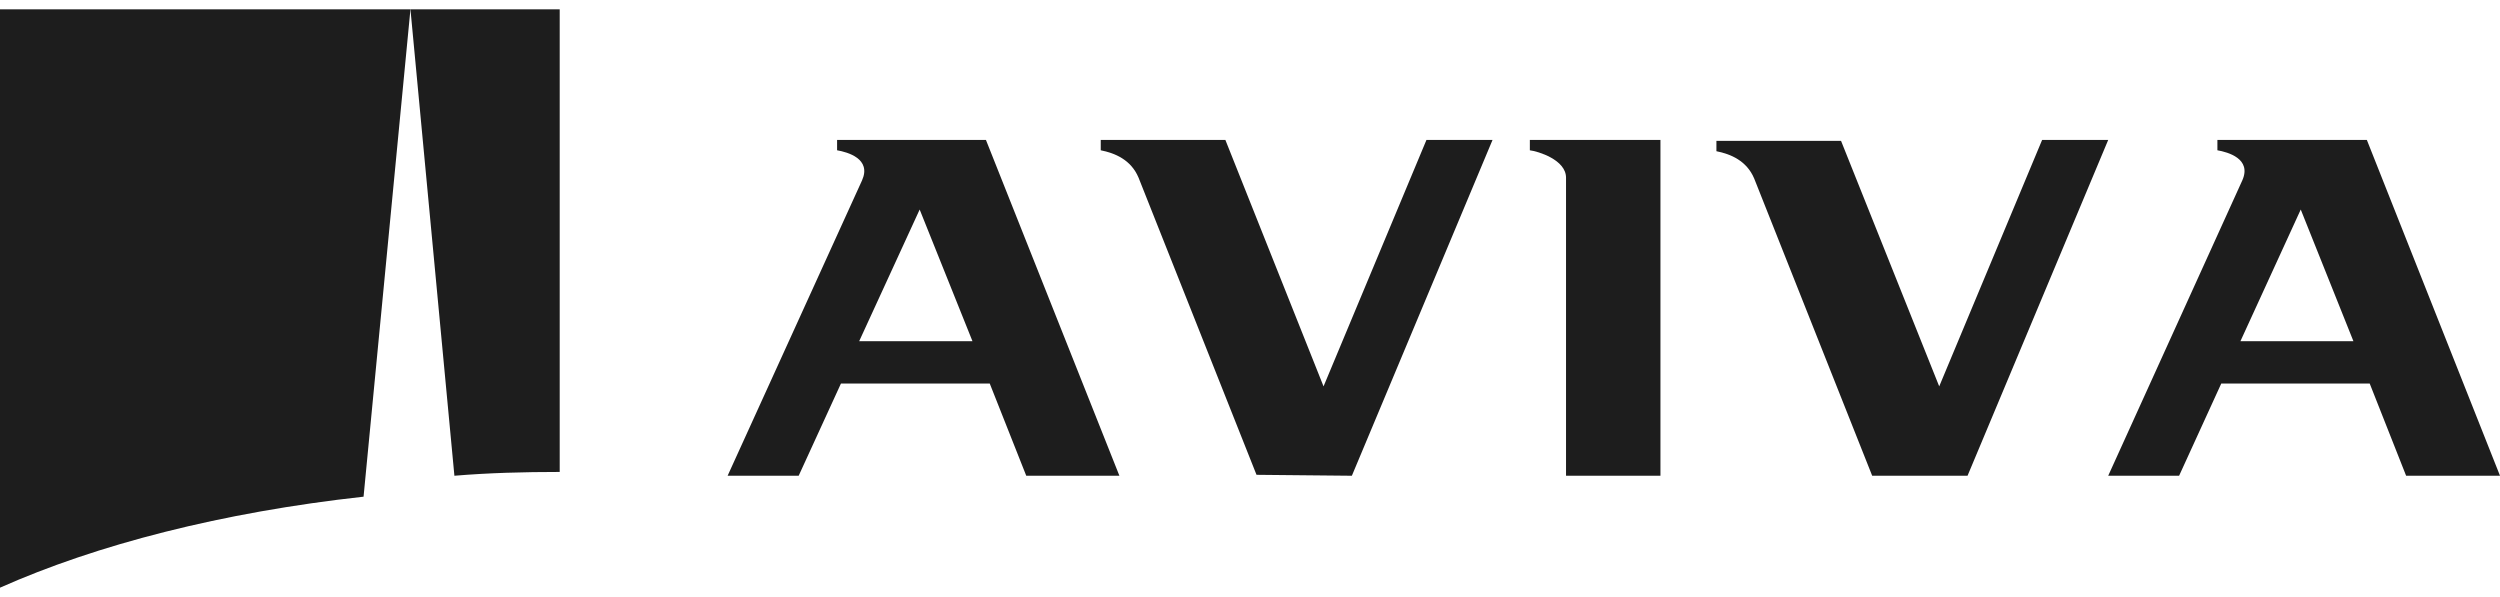
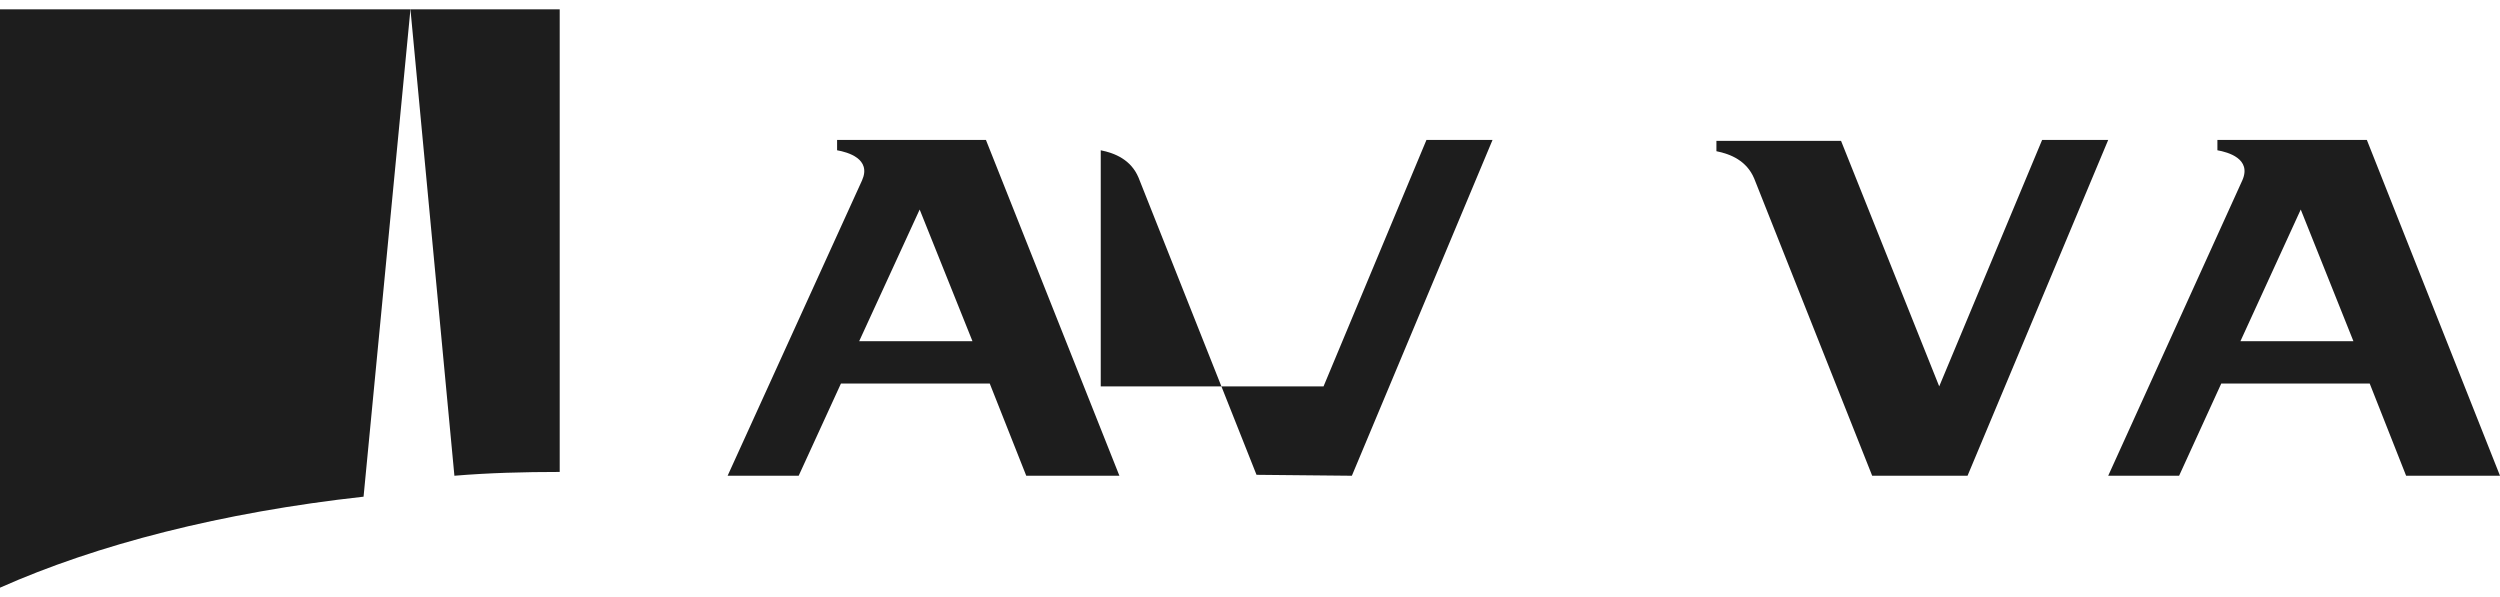
<svg xmlns="http://www.w3.org/2000/svg" width="134" height="32" viewBox="0 0 134 32" fill="none">
  <path fill-rule="evenodd" clip-rule="evenodd" d="M30 25.296V0.5H22L24.356 25.5C26.172 25.347 28.086 25.296 30 25.296Z" fill="#1D1D1D" />
  <path fill-rule="evenodd" clip-rule="evenodd" d="M19.487 26.622L22 0.5H0V31.5C5.179 29.192 11.897 27.461 19.487 26.622Z" fill="#1D1D1D" />
-   <path fill-rule="evenodd" clip-rule="evenodd" d="M82 8.056C82.431 8.107 83.939 8.562 83.939 9.522V25.5H89V7.5H82V8.056Z" fill="#1D1D1D" />
  <path fill-rule="evenodd" clip-rule="evenodd" d="M44.868 8.055V7.5H52.846L60 25.5H55.007L53.051 20.559H45.074L42.809 25.5H39L46.206 9.668C46.721 8.508 45.434 8.155 44.868 8.055ZM49.294 11.231L46.051 18.29H52.125L49.294 11.231Z" fill="#1D1D1D" />
  <path fill-rule="evenodd" clip-rule="evenodd" d="M118.853 8.055V7.5H126.863L134 25.5H128.968L127.017 20.559H119.059L116.8 25.5H113L120.188 9.668C120.702 8.508 119.418 8.155 118.853 8.055ZM123.32 11.231L120.086 18.29H126.144L123.32 11.231Z" fill="#1D1D1D" />
  <path fill-rule="evenodd" clip-rule="evenodd" d="M105.46 25.5L113 7.5H109.458L103.942 20.71L98.68 7.55H92V8.105C92.759 8.256 93.619 8.609 94.024 9.567L100.349 25.5H105.46Z" fill="#1D1D1D" />
-   <path fill-rule="evenodd" clip-rule="evenodd" d="M72.46 25.5L80 7.5H76.458L70.942 20.71L65.68 7.5H59V8.055C59.759 8.206 60.619 8.559 61.024 9.517L67.349 25.45L72.46 25.5Z" fill="#1D1D1D" />
+   <path fill-rule="evenodd" clip-rule="evenodd" d="M72.46 25.5L80 7.5H76.458L70.942 20.71H59V8.055C59.759 8.206 60.619 8.559 61.024 9.517L67.349 25.45L72.46 25.5Z" fill="#1D1D1D" />
</svg>